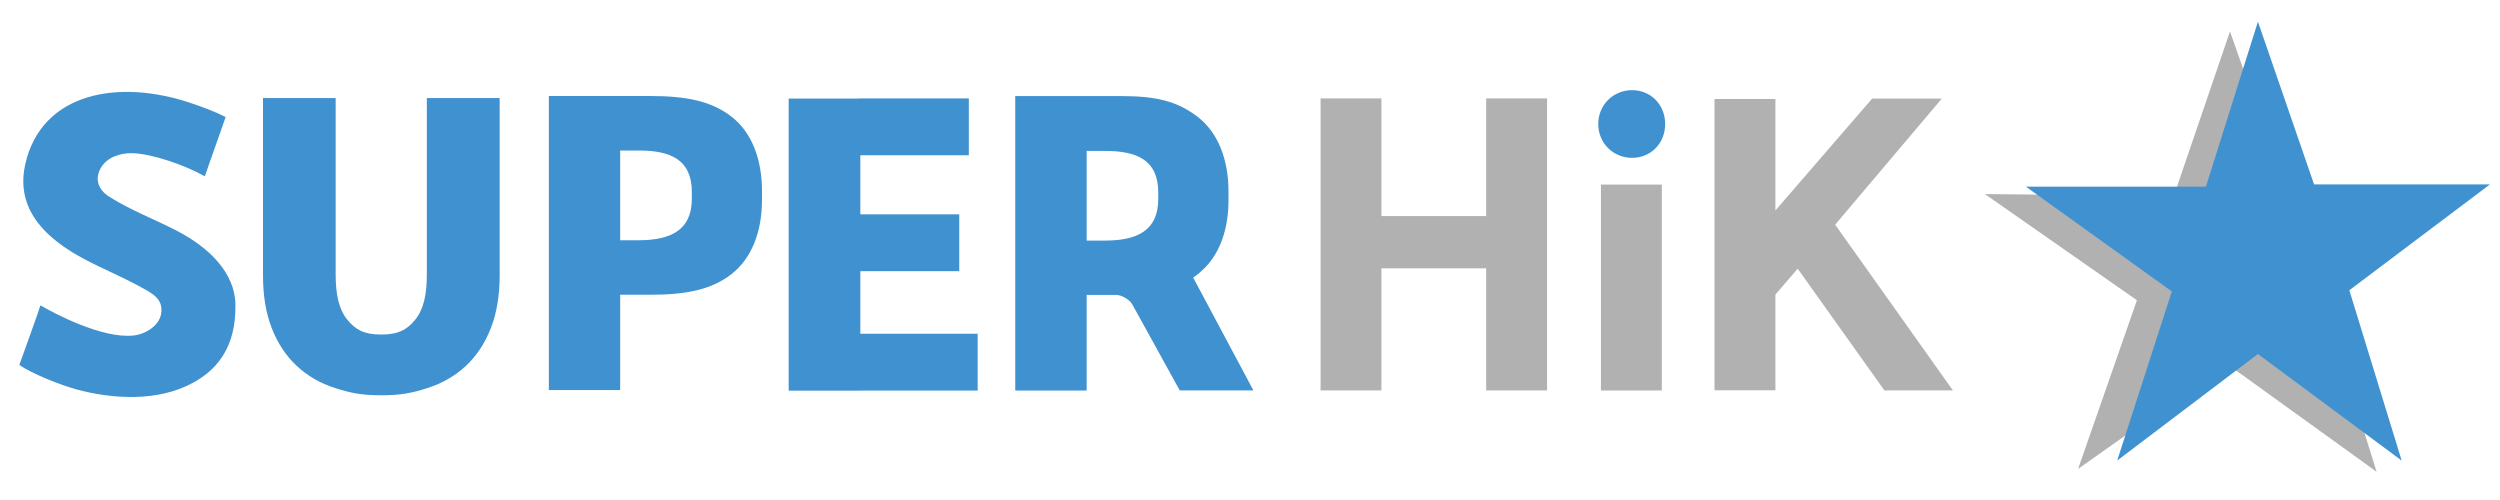
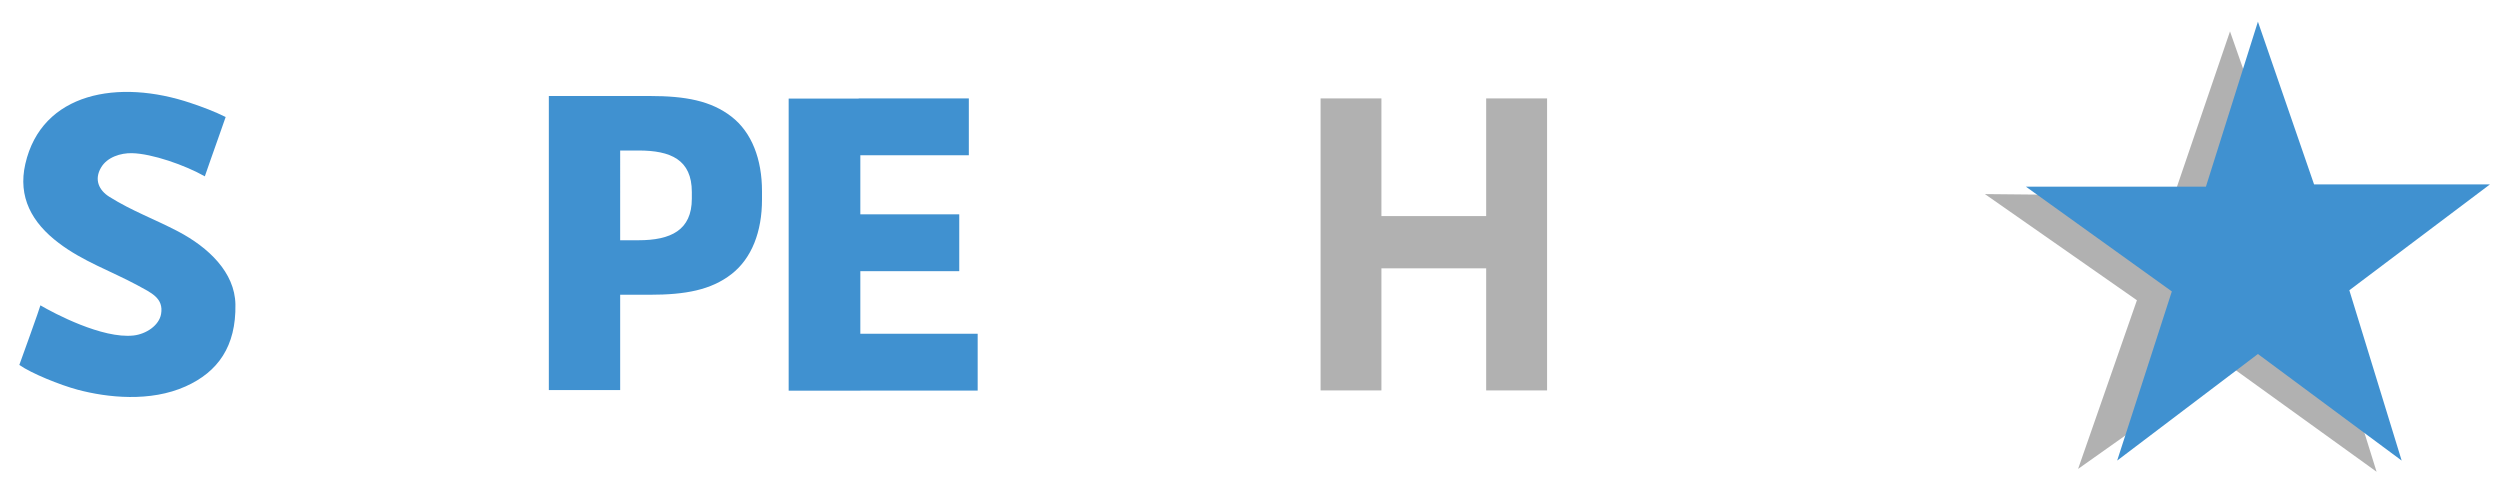
<svg xmlns="http://www.w3.org/2000/svg" version="1.1" id="Layer_1" x="0px" y="0px" viewBox="0 0 300 60" style="enable-background:new 0 0 300 60;" xml:space="preserve">
  <style type="text/css"> .st0{fill:#B1B1B1;} .st1{fill:#4091CF;} .st2{fill:#4091D0;} </style>
  <polygon class="st0" points="267.6,3.77 260.86,23.51 238.19,23.29 256.43,36.03 249.37,56.27 267.21,43.65 285.19,56.61 278.8,36.11 296.62,23.58 274.48,23.37 " />
  <polygon class="st0" points="178.34,11.81 178.34,25.93 165.77,25.93 165.77,11.81 158.47,11.81 158.47,46.85 165.77,46.85 165.77,32.2 178.34,32.2 178.34,46.85 185.65,46.85 185.65,11.81 " />
-   <rect x="192.11" y="22.15" class="st0" width="7.31" height="24.71" />
-   <polygon class="st0" points="226.13,46.85 234.35,46.85 220.22,26.96 233.02,11.83 224.66,11.83 213.01,25.3 213.05,25.23 213.05,11.88 205.74,11.88 205.74,46.83 213.05,46.83 213.05,35.35 215.72,32.24 " />
-   <path class="st1" d="M195.85,18.94c-2.28,0-4.06-1.77-4.06-4.06c0-2.28,1.78-4.06,4.06-4.06c2.28,0,3.97,1.78,3.97,4.06 C199.82,17.17,198.13,18.94,195.85,18.94" />
-   <path class="st2" d="M143.18,33.31c0.09-0.06,0.89-0.56,1.85-1.66c1.59-1.92,2.39-4.56,2.39-7.64v-0.05v-0.93v-0.04 c0-3.82-1.23-7.05-3.68-8.95c-2.46-1.89-4.94-2.51-9.21-2.51h-12.7v35.33h8.57V35.39h2.32h1.26c0.6,0.01,1.54,0.54,1.88,1.11 l5.71,10.35h0.08h8.65h0.11L143.18,33.31z M130.4,28.87V18.11h2.18c3.88,0,6.41,1.1,6.41,4.99v0.78c0,3.79-2.53,4.99-6.41,4.99 H130.4z" />
  <path class="st2" d="M28.25,36.52c0.09,5.05-2.1,8.11-5.98,9.85c-4.23,1.9-9.37,1.35-12.94,0.4C7.2,46.2,3.74,44.8,2.32,43.79 c0,0.02,2.57-7.12,2.53-7.15c1.65,0.97,7.44,4.03,11.17,3.62c1.53-0.17,3.08-1.22,3.31-2.58c0.33-1.92-1.2-2.55-2.82-3.44 c-3.19-1.72-6.57-2.88-9.46-5.08c-3.23-2.44-4.92-5.52-4.01-9.49c1.96-8.58,11.18-10.25,19.9-7.29c1.4,0.47,2.81,1,4.14,1.66 c0,0.01-0.55,1.58-0.68,1.94c-0.61,1.73-1.83,5.17-1.82,5.18c-2.38-1.35-6.34-2.73-8.75-2.78c-1.34-0.03-2.98,0.47-3.71,1.74 c-0.83,1.42-0.27,2.7,1.01,3.5c2.73,1.71,5.4,2.66,8.26,4.16C25.01,29.69,28.18,32.68,28.25,36.52" />
-   <path class="st2" d="M51.22,11.77v21.22c0,2.26-0.36,4.08-1.36,5.33c-1,1.25-2.06,1.82-4.02,1.82c-0.03,0-0.05,0-0.08,0h-0.01h-0.01 c-0.03,0-0.05,0-0.08,0c-1.96,0-3.02-0.57-4.02-1.82c-1-1.25-1.36-3.07-1.36-5.33V11.77h-8.72v21.26c0,2.44,0.35,4.56,1.06,6.37 c0.71,1.81,1.7,3.31,2.99,4.51c1.29,1.2,2.82,2.09,4.62,2.66c1.79,0.58,3.2,0.86,5.33,0.86c0.07,0,0.13,0,0.19,0 c0.07,0,0.13,0,0.2,0c2.13,0,3.54-0.28,5.33-0.86c1.79-0.57,3.34-1.46,4.62-2.66c1.29-1.2,2.28-2.7,2.99-4.51 c0.71-1.81,1.07-3.93,1.07-6.37V11.77H51.22z" />
  <polygon class="st2" points="116.26,18.63 116.26,11.81 103.04,11.81 103.04,11.83 94.64,11.83 94.64,46.88 103.24,46.88 103.24,46.87 117.32,46.87 117.32,40.05 103.24,40.05 103.24,32.54 115.11,32.54 115.11,25.72 103.24,25.72 103.24,18.63 " />
  <path class="st2" d="M91.44,22.98c0-0.02,0-0.03,0-0.04c0-3.82-1.22-7.06-3.67-8.95c-2.46-1.9-5.52-2.47-9.78-2.47h-3.57h-8.56 v35.29h8.56V35.37h3.57c4.26,0,7.33-0.57,9.78-2.47c2.45-1.9,3.67-5.12,3.67-8.94c0-0.02,0-0.04,0-0.05V22.98z M83.02,23.84 c0,3.79-2.53,4.99-6.41,4.99h-2.19V18.06h2.19c3.88,0,6.41,1.1,6.41,4.99V23.84z" />
  <polygon class="st2" points="270.95,2.6 264.71,22.4 243.11,22.4 260.62,34.97 254.06,55.27 270.95,42.48 288.2,55.27 281.92,34.83 298.79,22.13 277.69,22.13 " />
</svg>